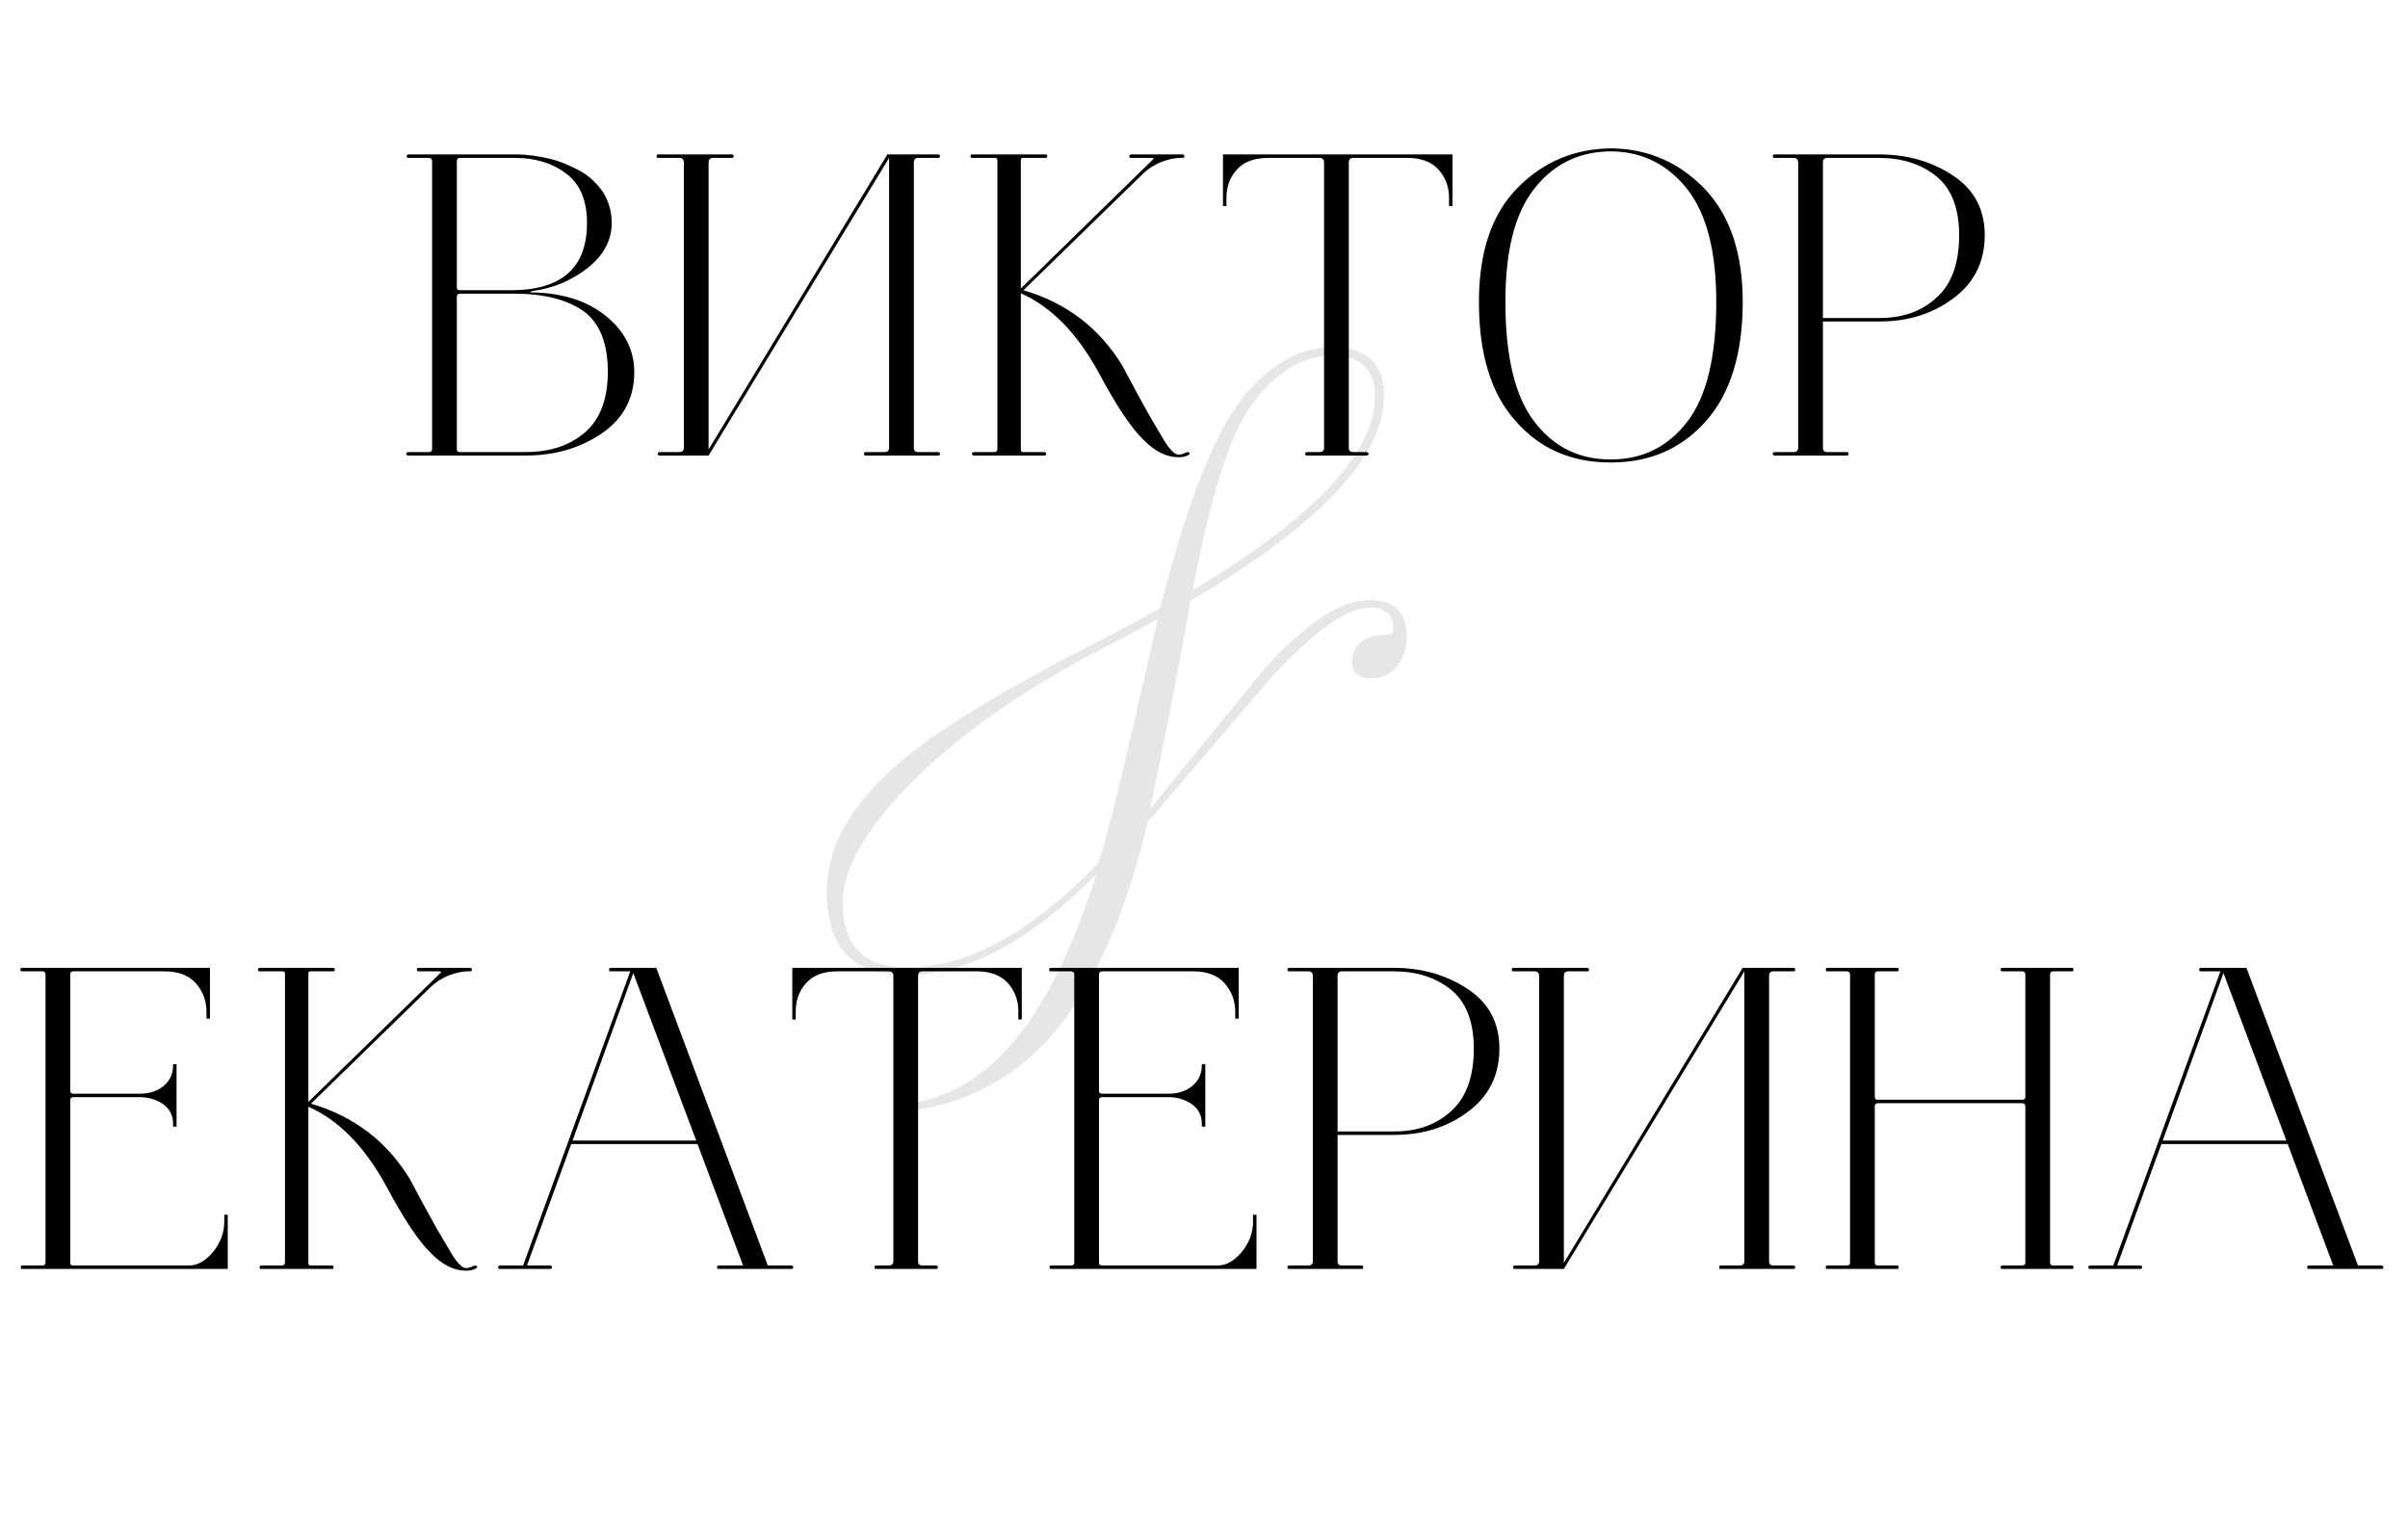
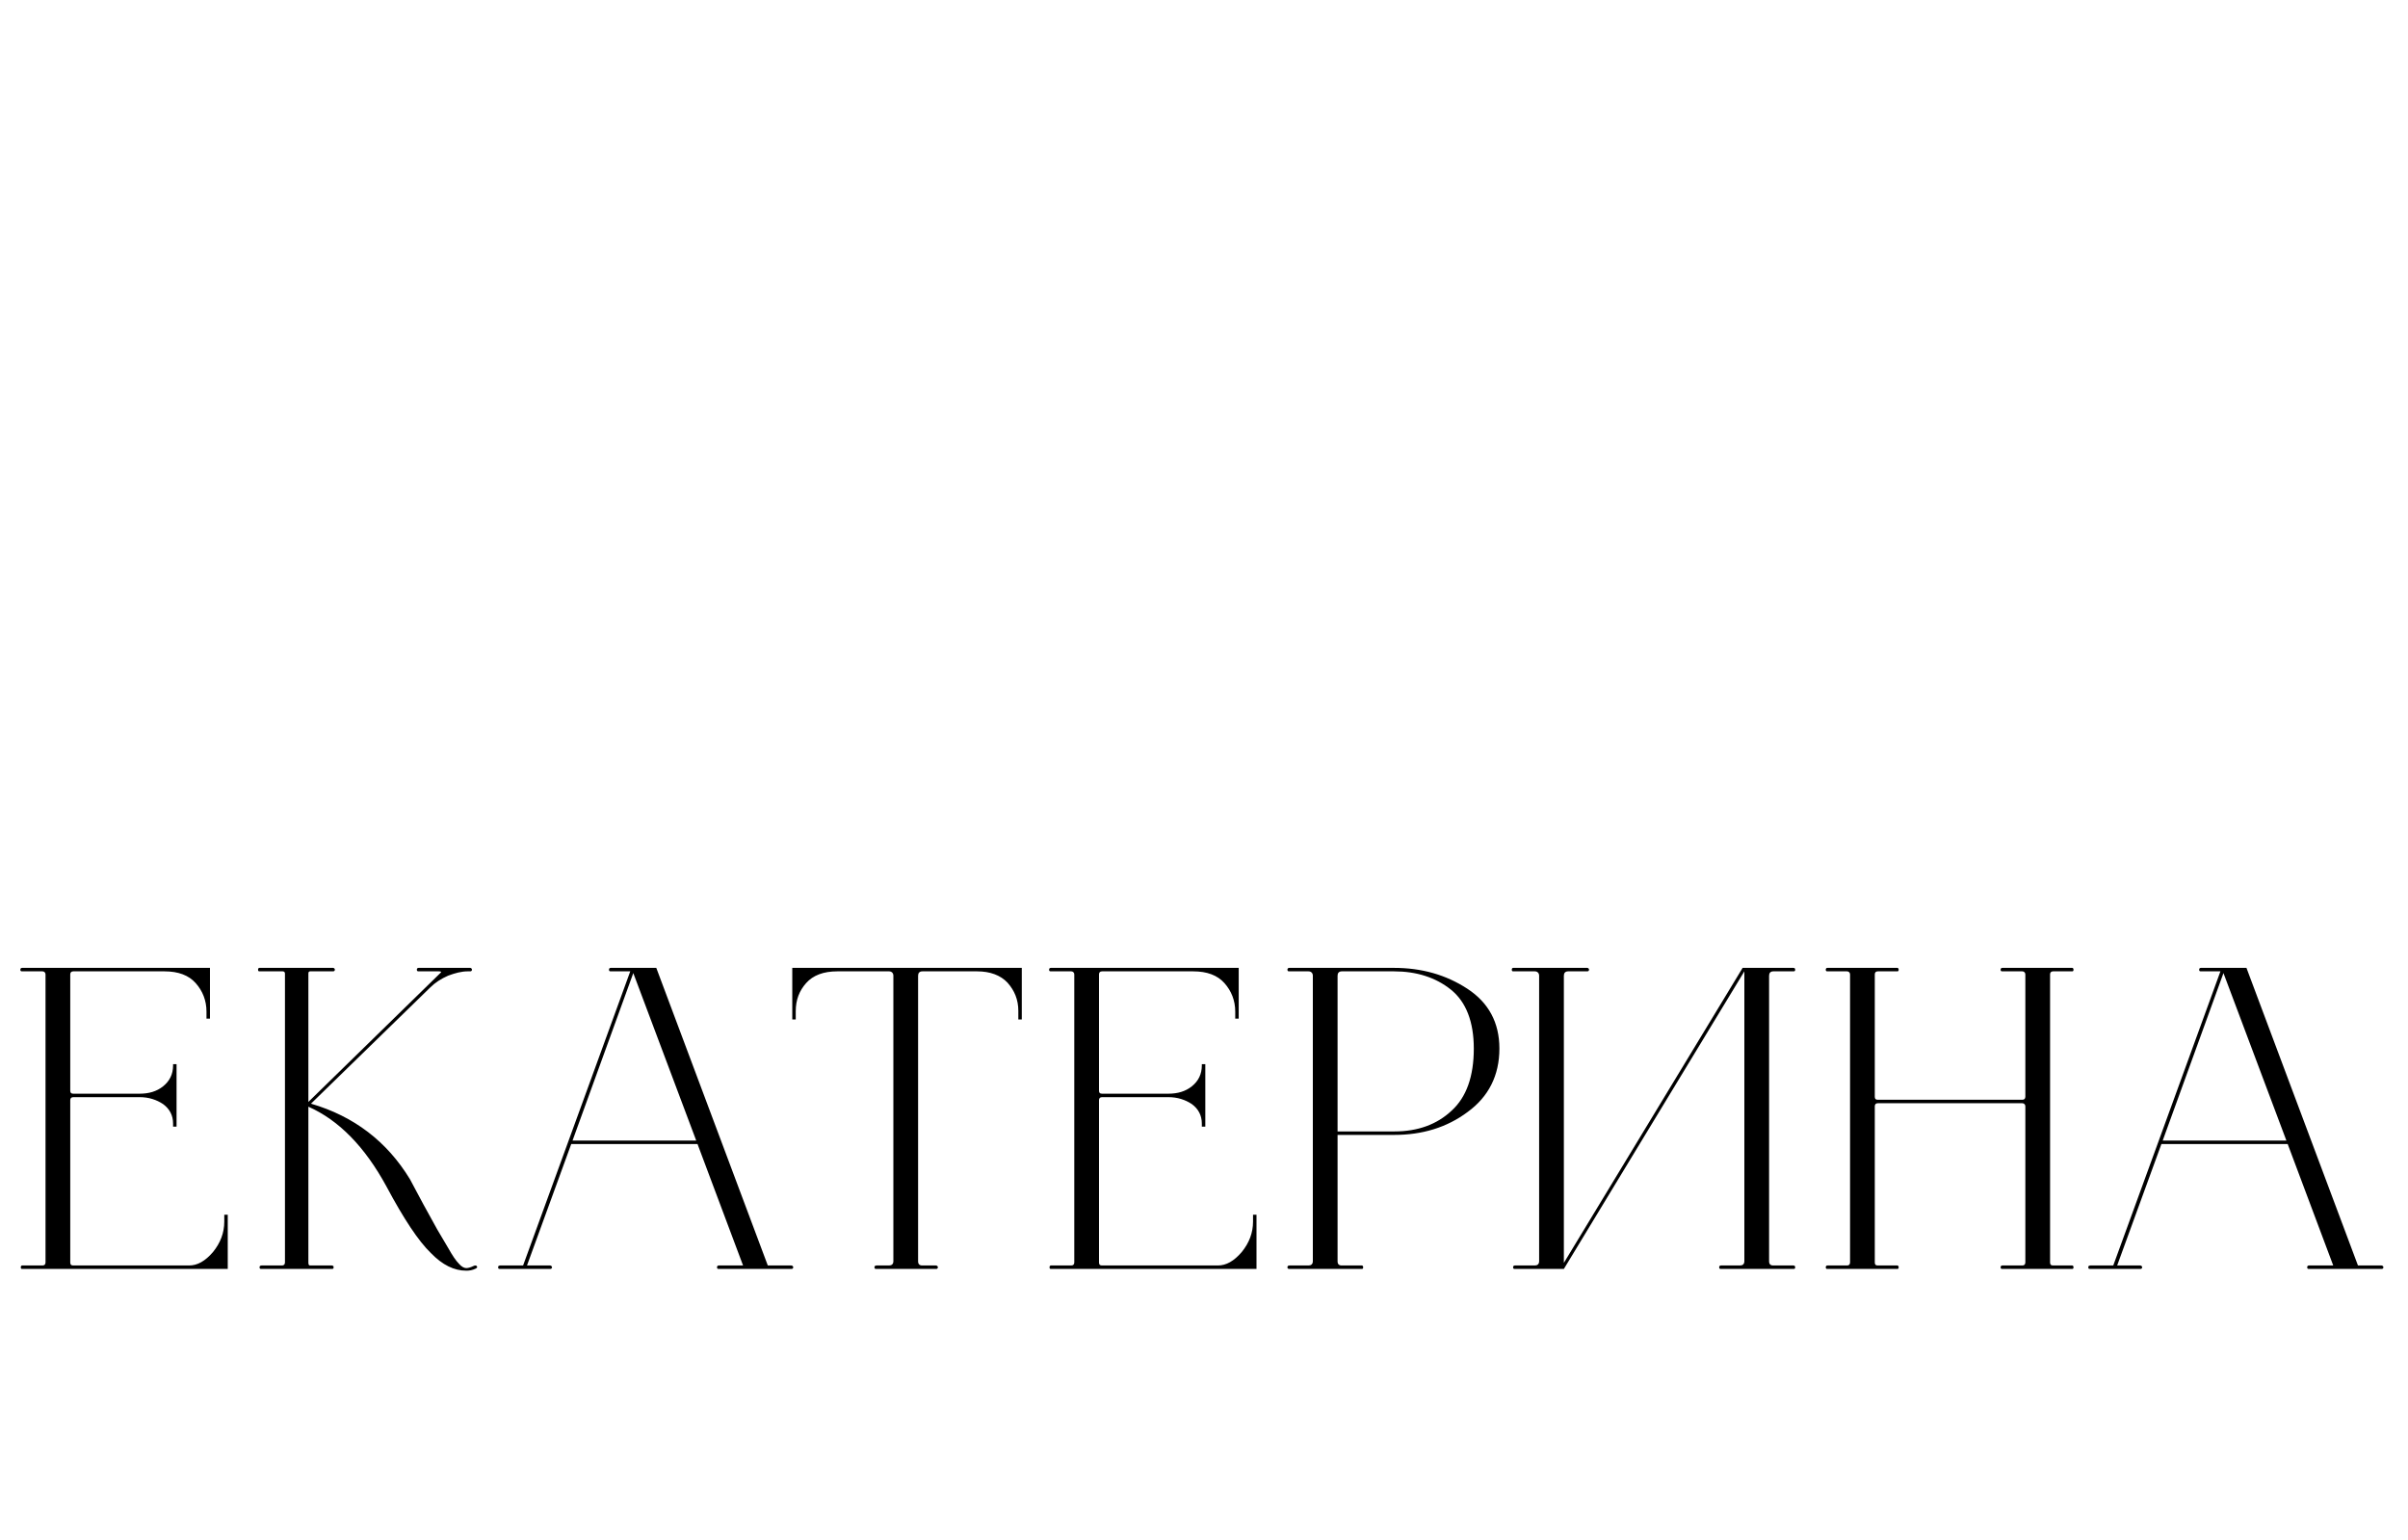
<svg xmlns="http://www.w3.org/2000/svg" width="222" height="142" viewBox="0 0 222 142" fill="none">
-   <path d="M109.961 54.42C121.161 47.7 126.761 41.75 126.761 36.57C126.761 34.05 125.454 32.79 122.841 32.79C120.041 32.79 117.521 34.353 115.281 37.48C113.367 40.14 111.594 45.787 109.961 54.42ZM101.071 80.6C94.957 86.807 89.101 89.91 83.501 89.91C78.647 89.91 76.221 87.343 76.221 82.21C76.221 77.963 78.601 73.88 83.361 69.96C87.001 66.927 93.301 63.147 102.261 58.62C103.894 57.78 105.457 56.94 106.951 56.1C109.517 45.927 112.224 39.253 115.071 36.08C117.497 33.373 120.064 32.02 122.771 32.02C125.991 32.02 127.601 33.513 127.601 36.5C127.601 42.1 121.651 48.4 109.751 55.4C109.004 59.833 107.767 66.227 106.041 74.58C109.541 70.287 113.041 65.993 116.541 61.7C120.367 57.453 123.611 55.33 126.271 55.33C128.557 55.33 129.701 56.473 129.701 58.76C129.701 59.74 129.397 60.627 128.791 61.42C128.231 62.167 127.437 62.54 126.411 62.54C125.244 62.54 124.661 62.05 124.661 61.07C124.661 59.343 125.874 58.48 128.301 58.48C128.394 58.293 128.441 58.107 128.441 57.92C128.441 56.66 127.717 56.03 126.271 56.03C124.217 56.03 121.231 58.13 117.311 62.33C113.484 66.81 109.657 71.29 105.831 75.77C103.964 83.47 101.514 89.397 98.481 93.55C94.747 98.73 89.824 101.693 83.711 102.44V101.74C91.177 100.853 96.964 93.807 101.071 80.6ZM101.281 79.55C102.167 76.61 103.124 72.853 104.151 68.28C105.037 64.547 105.901 60.813 106.741 57.08C105.854 57.593 104.454 58.34 102.541 59.32C94.654 63.333 88.447 67.65 83.921 72.27C79.767 76.47 77.691 80.133 77.691 83.26C77.691 87.227 79.674 89.21 83.641 89.21C89.194 89.21 95.074 85.99 101.281 79.55Z" fill="black" fill-opacity="0.1" />
-   <path d="M37.677 42C37.597 42 37.517 42 37.477 41.92C37.437 41.88 37.437 41.84 37.477 41.76C37.517 41.72 37.597 41.68 37.677 41.68H39.557C39.717 41.68 39.837 41.6 39.837 41.4V14.84C39.837 14.68 39.717 14.56 39.557 14.56H37.677C37.597 14.56 37.557 14.56 37.517 14.48C37.477 14.44 37.477 14.4 37.517 14.32C37.517 14.28 37.597 14.24 37.677 14.24H47.597C48.637 14.24 49.677 14.4 50.677 14.64C51.677 14.88 52.597 15.28 53.477 15.76C54.357 16.24 55.037 16.92 55.597 17.72C56.117 18.56 56.397 19.52 56.397 20.56C56.397 22.16 55.637 23.56 54.157 24.72C52.677 25.88 50.957 26.6 49.037 26.84L48.877 26.96C50.437 26.96 51.957 27.2 53.397 27.72C54.837 28.28 56.037 29.12 56.997 30.24C57.957 31.4 58.477 32.76 58.477 34.28C58.477 36.72 57.477 38.6 55.477 39.96C53.477 41.32 51.157 42 48.477 42H37.677ZM47.477 27.08H42.397C42.197 27.08 42.117 27.2 42.117 27.36V41.4C42.117 41.6 42.197 41.68 42.397 41.68H48.477C50.717 41.68 52.517 41.08 53.917 39.88C55.317 38.68 56.037 36.8 56.037 34.28C56.037 31.64 55.277 29.76 53.797 28.68C52.277 27.64 50.197 27.08 47.477 27.08ZM54.117 20.56C54.117 18.48 53.477 16.96 52.197 16C50.917 15.04 49.357 14.56 47.477 14.56H42.397C42.197 14.56 42.117 14.68 42.117 14.84V26.48C42.117 26.68 42.197 26.76 42.397 26.76H47.077C51.757 26.76 54.117 24.72 54.117 20.56ZM67.489 14.24C67.569 14.24 67.649 14.32 67.649 14.4C67.649 14.52 67.569 14.56 67.489 14.56H65.729C65.449 14.56 65.329 14.72 65.329 14.96V41.44L81.809 14.24H86.489C86.569 14.24 86.609 14.28 86.649 14.32C86.649 14.4 86.649 14.44 86.649 14.48C86.609 14.56 86.569 14.56 86.489 14.56H84.649C84.369 14.56 84.249 14.72 84.249 14.96V41.28C84.249 41.56 84.369 41.68 84.649 41.68H86.489C86.569 41.68 86.609 41.72 86.649 41.76C86.649 41.84 86.649 41.88 86.649 41.92C86.609 42 86.569 42 86.489 42H79.809C79.689 42 79.649 41.96 79.649 41.84C79.649 41.76 79.689 41.68 79.809 41.68H81.569C81.809 41.68 81.969 41.56 81.969 41.28V14.56L65.329 42H60.809C60.689 42 60.649 41.96 60.649 41.84C60.649 41.76 60.689 41.68 60.809 41.68H62.649C62.889 41.68 63.049 41.56 63.049 41.28V14.96C63.049 14.72 62.889 14.56 62.649 14.56H60.649C60.569 14.56 60.529 14.52 60.529 14.4C60.529 14.32 60.569 14.24 60.649 14.24H67.489ZM91.954 14.76C91.954 14.64 91.874 14.56 91.754 14.56H89.594C89.514 14.56 89.474 14.52 89.474 14.4C89.474 14.32 89.514 14.24 89.594 14.24H96.394C96.474 14.24 96.554 14.32 96.554 14.4C96.554 14.52 96.474 14.56 96.394 14.56H94.274C94.154 14.56 94.114 14.64 94.114 14.76V26.6L106.234 14.76C106.394 14.64 106.394 14.56 106.154 14.56H104.274C104.154 14.56 104.114 14.52 104.114 14.4C104.114 14.32 104.154 14.24 104.274 14.24H109.034C109.114 14.24 109.194 14.32 109.194 14.4C109.194 14.52 109.114 14.56 109.034 14.56H108.794C108.234 14.56 107.634 14.72 106.994 14.96C106.354 15.24 105.794 15.6 105.354 16.04L94.354 26.76C98.314 27.92 101.354 30.24 103.474 33.72L104.714 36.04L105.994 38.36L107.034 40.12C107.394 40.76 107.714 41.24 107.994 41.52C108.234 41.8 108.474 41.92 108.674 41.92C108.794 41.92 109.034 41.88 109.354 41.72C109.514 41.64 109.634 41.68 109.674 41.8C109.674 41.88 109.634 41.92 109.554 41.96C109.234 42.12 108.954 42.16 108.674 42.16C107.554 42.16 106.474 41.64 105.394 40.52C104.274 39.44 102.914 37.4 101.314 34.4C99.314 30.72 96.914 28.28 94.114 27.04V41.4C94.114 41.6 94.154 41.68 94.274 41.68H96.274C96.354 41.68 96.394 41.72 96.434 41.76C96.434 41.84 96.434 41.88 96.434 41.92C96.394 42 96.354 42 96.274 42H89.794C89.714 42 89.634 42 89.634 41.92C89.594 41.88 89.594 41.84 89.634 41.76C89.634 41.72 89.714 41.68 89.794 41.68H91.674C91.834 41.68 91.954 41.6 91.954 41.4V14.76ZM116.909 14.56C115.629 14.56 114.669 14.92 114.029 15.64C113.389 16.36 113.069 17.2 113.069 18.24V19H112.749V14.24H133.909V19H133.589V18.2C133.589 17.16 133.229 16.32 132.589 15.6C131.949 14.92 130.989 14.56 129.789 14.56H124.749C124.469 14.56 124.349 14.72 124.349 14.96V41.28C124.349 41.56 124.469 41.68 124.749 41.68H125.989C126.069 41.68 126.109 41.72 126.149 41.76C126.189 41.84 126.189 41.88 126.149 41.92C126.109 42 126.069 42 125.989 42H120.509C120.429 42 120.349 42 120.349 41.92C120.309 41.88 120.309 41.84 120.349 41.76C120.349 41.72 120.429 41.68 120.509 41.68H121.669C121.909 41.68 122.069 41.56 122.069 41.28V14.96C122.069 14.72 121.909 14.56 121.669 14.56H116.909ZM148.467 42.64C144.907 42.64 141.987 41.4 139.747 38.84C137.467 36.32 136.347 32.64 136.347 27.84C136.347 23.28 137.507 19.76 139.907 17.32C142.267 14.92 145.187 13.68 148.667 13.68H148.707C152.067 13.76 154.907 15.04 157.227 17.48C159.507 19.92 160.667 23.36 160.667 27.84C160.667 32.64 159.507 36.32 157.267 38.84C154.987 41.4 152.067 42.64 148.547 42.64H148.467ZM148.547 42.36C151.467 42.36 153.827 41.16 155.587 38.84C157.347 36.52 158.227 32.84 158.227 27.84C158.227 23.2 157.347 19.76 155.587 17.48C153.827 15.24 151.547 14.04 148.747 13.96H148.267C145.387 14.04 143.107 15.24 141.387 17.48C139.627 19.76 138.787 23.2 138.787 27.84C138.787 32.84 139.667 36.52 141.427 38.84C143.187 41.16 145.507 42.36 148.467 42.36H148.547ZM163.62 42C163.54 42 163.5 42 163.46 41.92C163.42 41.88 163.42 41.84 163.46 41.76C163.46 41.72 163.54 41.68 163.62 41.68H165.38C165.62 41.68 165.78 41.56 165.78 41.28V14.96C165.78 14.72 165.62 14.56 165.38 14.56H163.62C163.54 14.56 163.46 14.56 163.46 14.48C163.42 14.44 163.42 14.4 163.46 14.32C163.46 14.28 163.54 14.24 163.62 14.24H173.26C175.82 14.24 178.06 14.88 180.02 16.16C181.98 17.44 182.98 19.28 182.98 21.68C182.98 24.16 181.98 26.12 180.06 27.52C178.14 28.96 175.86 29.64 173.3 29.64H168.06V41.28C168.06 41.56 168.18 41.68 168.46 41.68H170.3C170.38 41.68 170.42 41.76 170.42 41.84C170.42 41.96 170.38 42 170.3 42H163.62ZM180.62 21.68C180.62 19.2 179.9 17.36 178.5 16.24C177.1 15.12 175.34 14.56 173.26 14.56H168.46C168.18 14.56 168.06 14.72 168.06 14.96V29.32H173.3C175.46 29.32 177.22 28.68 178.58 27.4C179.94 26.16 180.62 24.24 180.62 21.68Z" fill="black" />
  <path d="M12.877 101.16H6.757C6.557 101.16 6.477 101.28 6.477 101.44V116.4C6.477 116.6 6.557 116.68 6.757 116.68H17.437C18.197 116.68 18.917 116.28 19.637 115.44C20.317 114.6 20.677 113.68 20.677 112.64V112H20.997V117H2.037C1.957 117 1.917 116.96 1.917 116.84C1.917 116.76 1.957 116.68 2.037 116.68H3.917C4.077 116.68 4.197 116.6 4.197 116.4V89.84C4.197 89.68 4.077 89.56 3.917 89.56H2.037C1.917 89.56 1.877 89.52 1.877 89.4C1.877 89.32 1.917 89.24 2.037 89.24H19.357V93.92H19.037V93.28C19.037 92.24 18.677 91.36 18.037 90.64C17.397 89.92 16.437 89.56 15.157 89.56H6.757C6.557 89.56 6.477 89.68 6.477 89.84V100.56C6.477 100.76 6.557 100.84 6.757 100.84H12.877C13.717 100.84 14.437 100.64 15.037 100.16C15.637 99.68 15.957 99.04 15.957 98.24V98.12H16.277V103.88H15.957V103.6C15.957 102.84 15.637 102.24 15.037 101.8C14.437 101.4 13.717 101.16 12.877 101.16ZM26.271 89.76C26.271 89.64 26.191 89.56 26.071 89.56H23.911C23.831 89.56 23.791 89.52 23.791 89.4C23.791 89.32 23.831 89.24 23.911 89.24H30.711C30.791 89.24 30.871 89.32 30.871 89.4C30.871 89.52 30.791 89.56 30.711 89.56H28.591C28.471 89.56 28.431 89.64 28.431 89.76V101.6L40.551 89.76C40.711 89.64 40.711 89.56 40.471 89.56H38.591C38.471 89.56 38.431 89.52 38.431 89.4C38.431 89.32 38.471 89.24 38.591 89.24H43.351C43.431 89.24 43.511 89.32 43.511 89.4C43.511 89.52 43.431 89.56 43.351 89.56H43.111C42.551 89.56 41.951 89.72 41.311 89.96C40.671 90.24 40.111 90.6 39.671 91.04L28.671 101.76C32.631 102.92 35.671 105.24 37.791 108.72L39.031 111.04L40.311 113.36L41.351 115.12C41.711 115.76 42.031 116.24 42.311 116.52C42.551 116.8 42.791 116.92 42.991 116.92C43.111 116.92 43.351 116.88 43.671 116.72C43.831 116.64 43.951 116.68 43.991 116.8C43.991 116.88 43.951 116.92 43.871 116.96C43.551 117.12 43.271 117.16 42.991 117.16C41.871 117.16 40.791 116.64 39.711 115.52C38.591 114.44 37.231 112.4 35.631 109.4C33.631 105.72 31.231 103.28 28.431 102.04V116.4C28.431 116.6 28.471 116.68 28.591 116.68H30.591C30.671 116.68 30.711 116.72 30.751 116.76C30.751 116.84 30.751 116.88 30.751 116.92C30.711 117 30.671 117 30.591 117H24.111C24.031 117 23.951 117 23.951 116.92C23.911 116.88 23.911 116.84 23.951 116.76C23.951 116.72 24.031 116.68 24.111 116.68H25.991C26.151 116.68 26.271 116.6 26.271 116.4V89.76ZM56.305 89.56C56.185 89.56 56.145 89.52 56.145 89.4C56.145 89.32 56.185 89.24 56.305 89.24H60.505L70.785 116.68H72.945C73.025 116.68 73.065 116.72 73.105 116.76C73.145 116.84 73.145 116.88 73.105 116.92C73.065 117 73.025 117 72.945 117H66.265C66.145 117 66.105 116.96 66.105 116.84C66.105 116.76 66.145 116.68 66.265 116.68H68.505L64.305 105.48H52.665L48.585 116.68H50.705C50.785 116.68 50.825 116.72 50.865 116.76C50.905 116.84 50.905 116.88 50.865 116.92C50.825 117 50.785 117 50.705 117H46.105C46.025 117 45.945 117 45.945 116.92C45.905 116.88 45.905 116.84 45.945 116.76C45.945 116.72 46.025 116.68 46.105 116.68H48.225L52.425 105.16L58.105 89.56H56.305ZM58.385 89.72L52.785 105.16H64.185L58.385 89.72ZM77.202 89.56C75.922 89.56 74.962 89.92 74.322 90.64C73.682 91.36 73.362 92.2 73.362 93.24V94H73.042V89.24H94.202V94H93.882V93.2C93.882 92.16 93.522 91.32 92.882 90.6C92.242 89.92 91.282 89.56 90.082 89.56H85.042C84.762 89.56 84.642 89.72 84.642 89.96V116.28C84.642 116.56 84.762 116.68 85.042 116.68H86.282C86.362 116.68 86.402 116.72 86.442 116.76C86.482 116.84 86.482 116.88 86.442 116.92C86.402 117 86.362 117 86.282 117H80.802C80.722 117 80.642 117 80.642 116.92C80.602 116.88 80.602 116.84 80.642 116.76C80.642 116.72 80.722 116.68 80.802 116.68H81.962C82.202 116.68 82.362 116.56 82.362 116.28V89.96C82.362 89.72 82.202 89.56 81.962 89.56H77.202ZM107.72 101.16H101.6C101.4 101.16 101.32 101.28 101.32 101.44V116.4C101.32 116.6 101.4 116.68 101.6 116.68H112.28C113.04 116.68 113.76 116.28 114.48 115.44C115.16 114.6 115.52 113.68 115.52 112.64V112H115.84V117H96.88C96.8 117 96.76 116.96 96.76 116.84C96.76 116.76 96.8 116.68 96.88 116.68H98.76C98.92 116.68 99.04 116.6 99.04 116.4V89.84C99.04 89.68 98.92 89.56 98.76 89.56H96.88C96.76 89.56 96.72 89.52 96.72 89.4C96.72 89.32 96.76 89.24 96.88 89.24H114.2V93.92H113.88V93.28C113.88 92.24 113.52 91.36 112.88 90.64C112.24 89.92 111.28 89.56 110 89.56H101.6C101.4 89.56 101.32 89.68 101.32 89.84V100.56C101.32 100.76 101.4 100.84 101.6 100.84H107.72C108.56 100.84 109.28 100.64 109.88 100.16C110.48 99.68 110.8 99.04 110.8 98.24V98.12H111.12V103.88H110.8V103.6C110.8 102.84 110.48 102.24 109.88 101.8C109.28 101.4 108.56 101.16 107.72 101.16ZM118.874 117C118.794 117 118.754 117 118.714 116.92C118.674 116.88 118.674 116.84 118.714 116.76C118.714 116.72 118.794 116.68 118.874 116.68H120.634C120.874 116.68 121.034 116.56 121.034 116.28V89.96C121.034 89.72 120.874 89.56 120.634 89.56H118.874C118.794 89.56 118.714 89.56 118.714 89.48C118.674 89.44 118.674 89.4 118.714 89.32C118.714 89.28 118.794 89.24 118.874 89.24H128.514C131.074 89.24 133.314 89.88 135.274 91.16C137.234 92.44 138.234 94.28 138.234 96.68C138.234 99.16 137.234 101.12 135.314 102.52C133.394 103.96 131.114 104.64 128.554 104.64H123.314V116.28C123.314 116.56 123.434 116.68 123.714 116.68H125.554C125.634 116.68 125.674 116.76 125.674 116.84C125.674 116.96 125.634 117 125.554 117H118.874ZM135.874 96.68C135.874 94.2 135.154 92.36 133.754 91.24C132.354 90.12 130.594 89.56 128.514 89.56H123.714C123.434 89.56 123.314 89.72 123.314 89.96V104.32H128.554C130.714 104.32 132.474 103.68 133.834 102.4C135.194 101.16 135.874 99.24 135.874 96.68ZM146.337 89.24C146.417 89.24 146.497 89.32 146.497 89.4C146.497 89.52 146.417 89.56 146.337 89.56H144.577C144.297 89.56 144.177 89.72 144.177 89.96V116.44L160.657 89.24H165.337C165.417 89.24 165.457 89.28 165.497 89.32C165.497 89.4 165.497 89.44 165.497 89.48C165.457 89.56 165.417 89.56 165.337 89.56H163.497C163.217 89.56 163.097 89.72 163.097 89.96V116.28C163.097 116.56 163.217 116.68 163.497 116.68H165.337C165.417 116.68 165.457 116.72 165.497 116.76C165.497 116.84 165.497 116.88 165.497 116.92C165.457 117 165.417 117 165.337 117H158.657C158.537 117 158.497 116.96 158.497 116.84C158.497 116.76 158.537 116.68 158.657 116.68H160.417C160.657 116.68 160.817 116.56 160.817 116.28V89.56L144.177 117H139.657C139.537 117 139.497 116.96 139.497 116.84C139.497 116.76 139.537 116.68 139.657 116.68H141.497C141.737 116.68 141.897 116.56 141.897 116.28V89.96C141.897 89.72 141.737 89.56 141.497 89.56H139.497C139.417 89.56 139.377 89.52 139.377 89.4C139.377 89.32 139.417 89.24 139.497 89.24H146.337ZM168.482 117C168.362 117 168.322 116.96 168.322 116.84C168.322 116.76 168.362 116.68 168.482 116.68H170.282C170.442 116.68 170.562 116.6 170.562 116.4V89.84C170.562 89.68 170.442 89.56 170.282 89.56H168.482C168.362 89.56 168.322 89.52 168.322 89.4C168.322 89.32 168.362 89.24 168.482 89.24H174.922C175.002 89.24 175.042 89.32 175.042 89.4C175.042 89.52 175.002 89.56 174.922 89.56H173.122C172.922 89.56 172.842 89.68 172.842 89.84V101.12C172.842 101.32 172.922 101.4 173.122 101.4H186.442C186.602 101.4 186.722 101.32 186.722 101.12V89.84C186.722 89.68 186.602 89.56 186.442 89.56H184.602C184.482 89.56 184.442 89.52 184.442 89.4C184.442 89.32 184.482 89.24 184.602 89.24H191.042C191.122 89.24 191.162 89.32 191.162 89.4C191.162 89.52 191.122 89.56 191.042 89.56H189.282C189.082 89.56 189.002 89.68 189.002 89.84V116.4C189.002 116.6 189.082 116.68 189.282 116.68H191.042C191.122 116.68 191.162 116.76 191.162 116.84C191.162 116.96 191.122 117 191.042 117H184.602C184.482 117 184.442 116.96 184.442 116.84C184.442 116.76 184.482 116.68 184.602 116.68H186.442C186.602 116.68 186.722 116.6 186.722 116.4V102C186.722 101.84 186.602 101.72 186.442 101.72H173.122C172.922 101.72 172.842 101.84 172.842 102V116.4C172.842 116.6 172.922 116.68 173.122 116.68H174.922C175.002 116.68 175.042 116.76 175.042 116.84C175.042 116.96 175.002 117 174.922 117H168.482ZM202.907 89.56C202.787 89.56 202.747 89.52 202.747 89.4C202.747 89.32 202.787 89.24 202.907 89.24H207.107L217.387 116.68H219.547C219.627 116.68 219.667 116.72 219.707 116.76C219.747 116.84 219.747 116.88 219.707 116.92C219.667 117 219.627 117 219.547 117H212.867C212.747 117 212.707 116.96 212.707 116.84C212.707 116.76 212.747 116.68 212.867 116.68H215.107L210.907 105.48H199.267L195.187 116.68H197.307C197.387 116.68 197.427 116.72 197.467 116.76C197.507 116.84 197.507 116.88 197.467 116.92C197.427 117 197.387 117 197.307 117H192.707C192.627 117 192.547 117 192.547 116.92C192.507 116.88 192.507 116.84 192.547 116.76C192.547 116.72 192.627 116.68 192.707 116.68H194.827L199.027 105.16L204.707 89.56H202.907ZM204.987 89.72L199.387 105.16H210.787L204.987 89.72Z" fill="black" />
</svg>